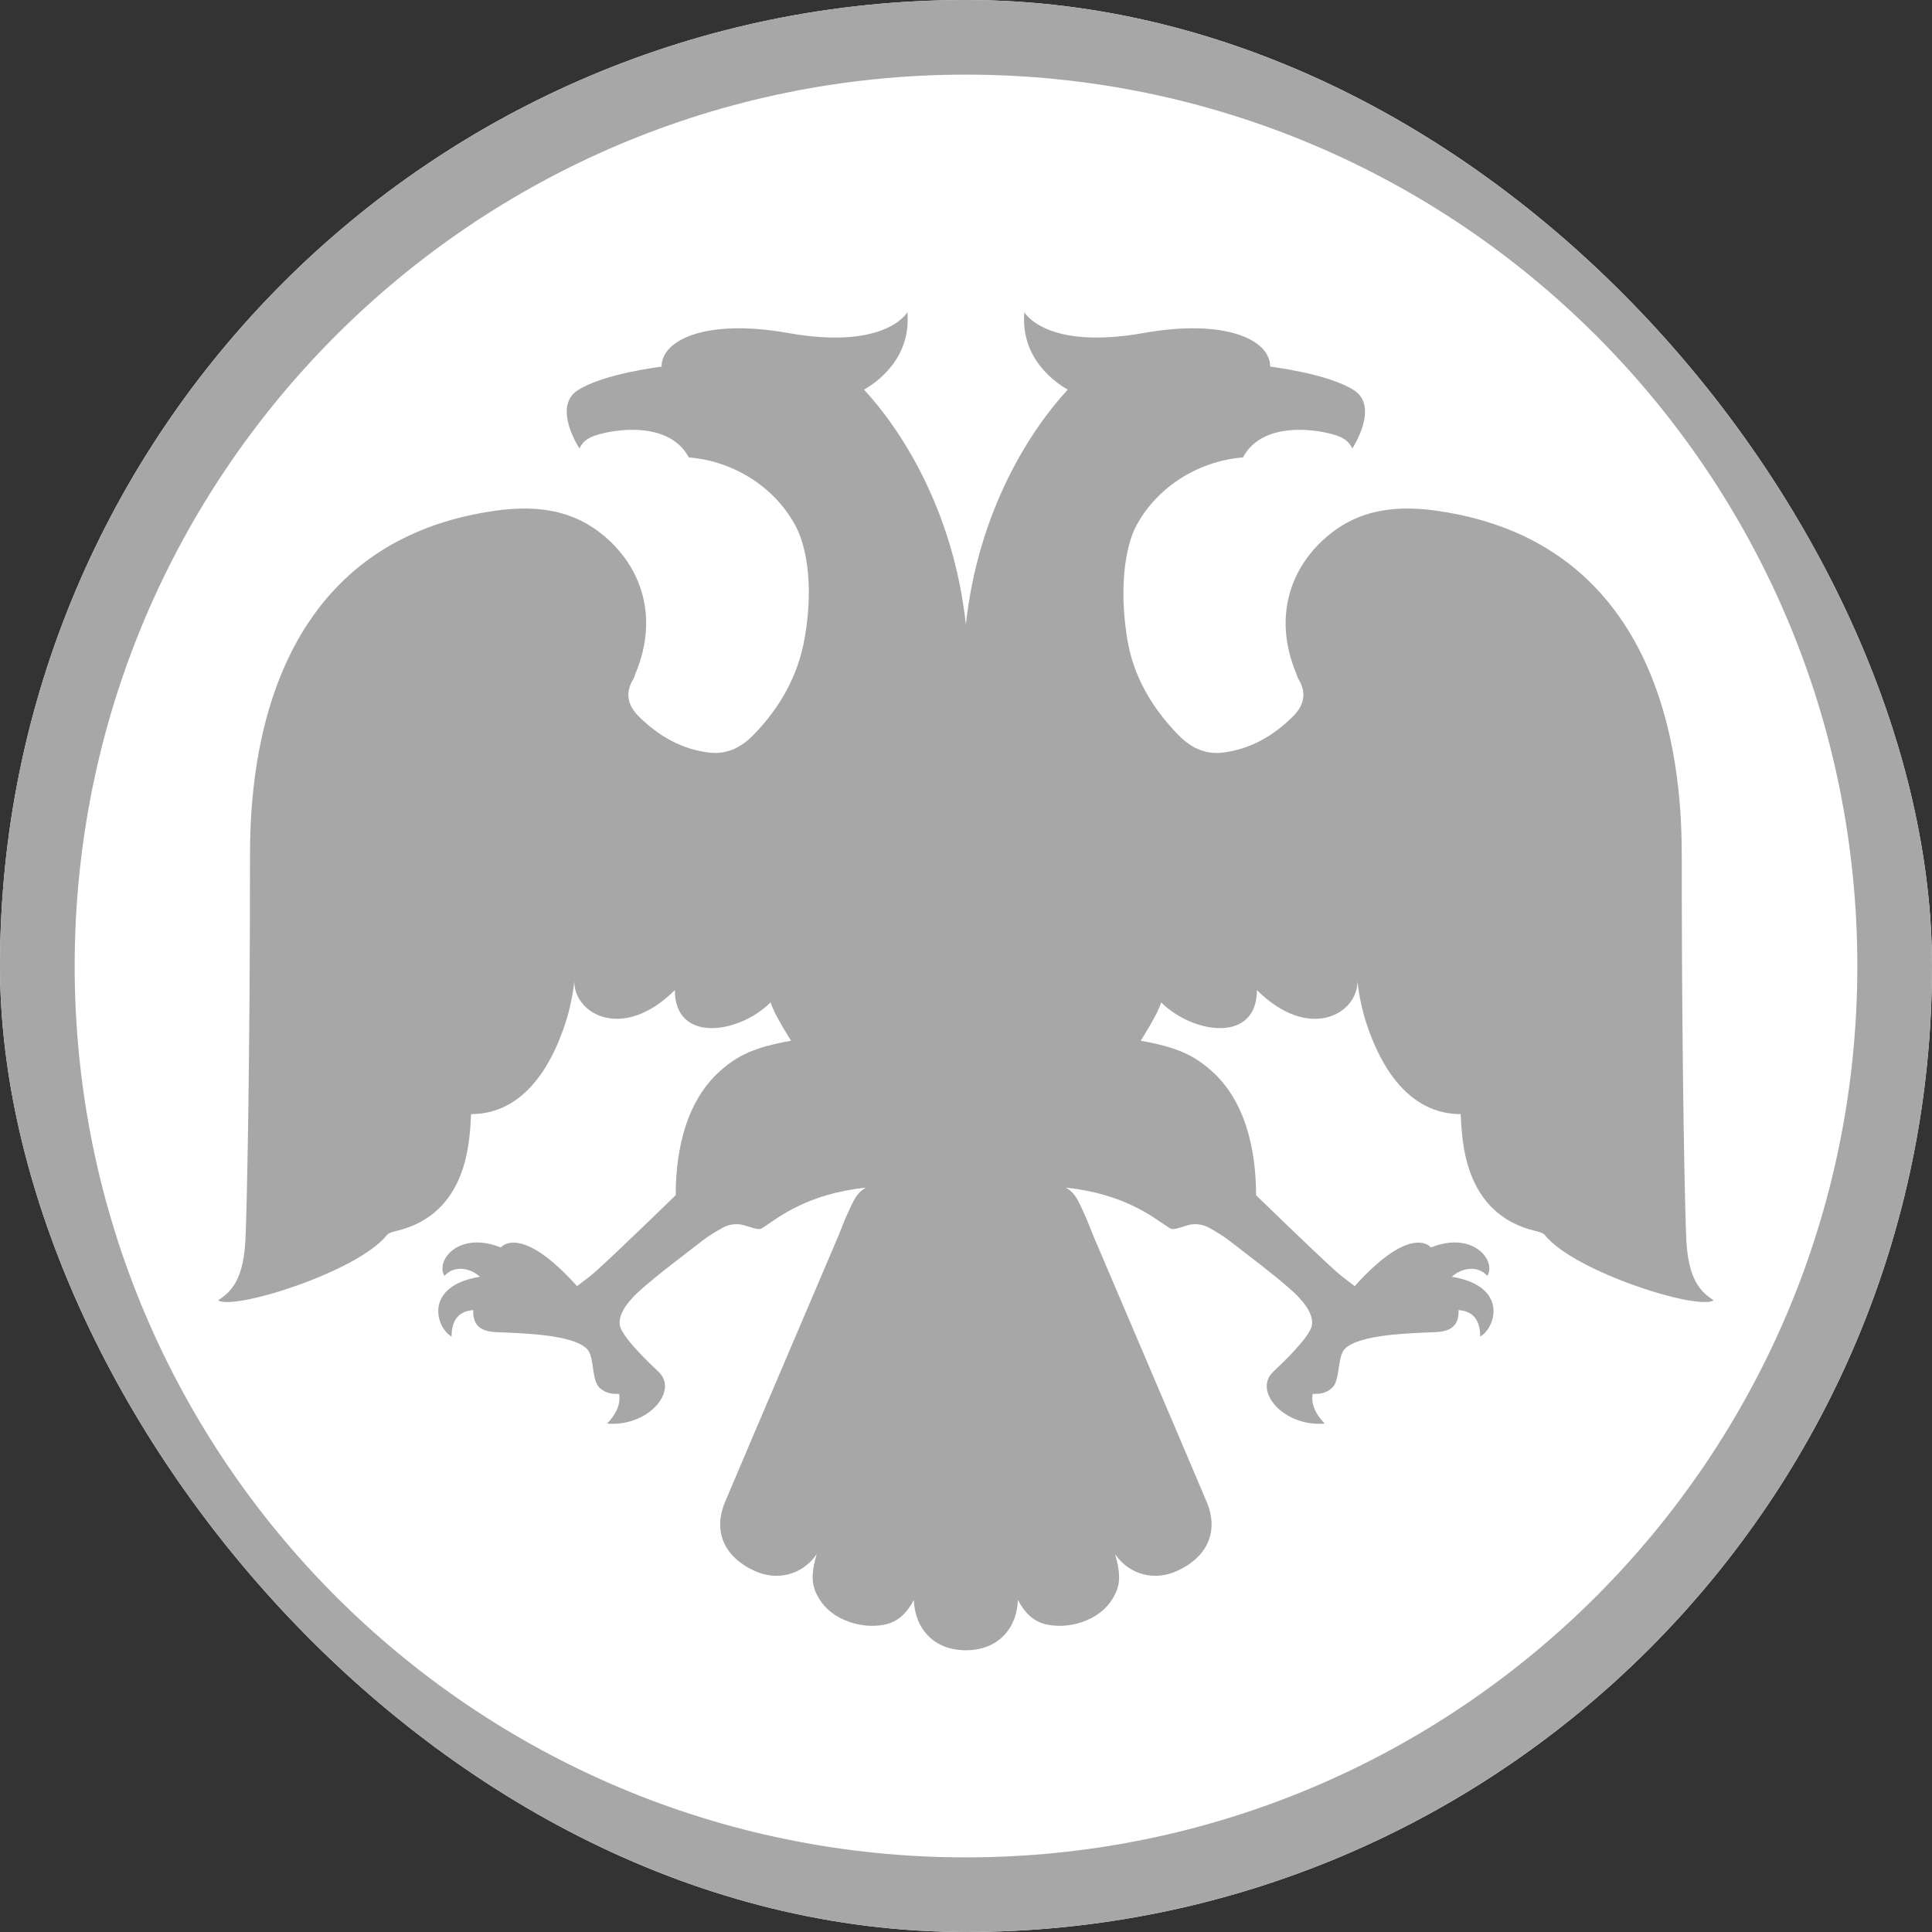
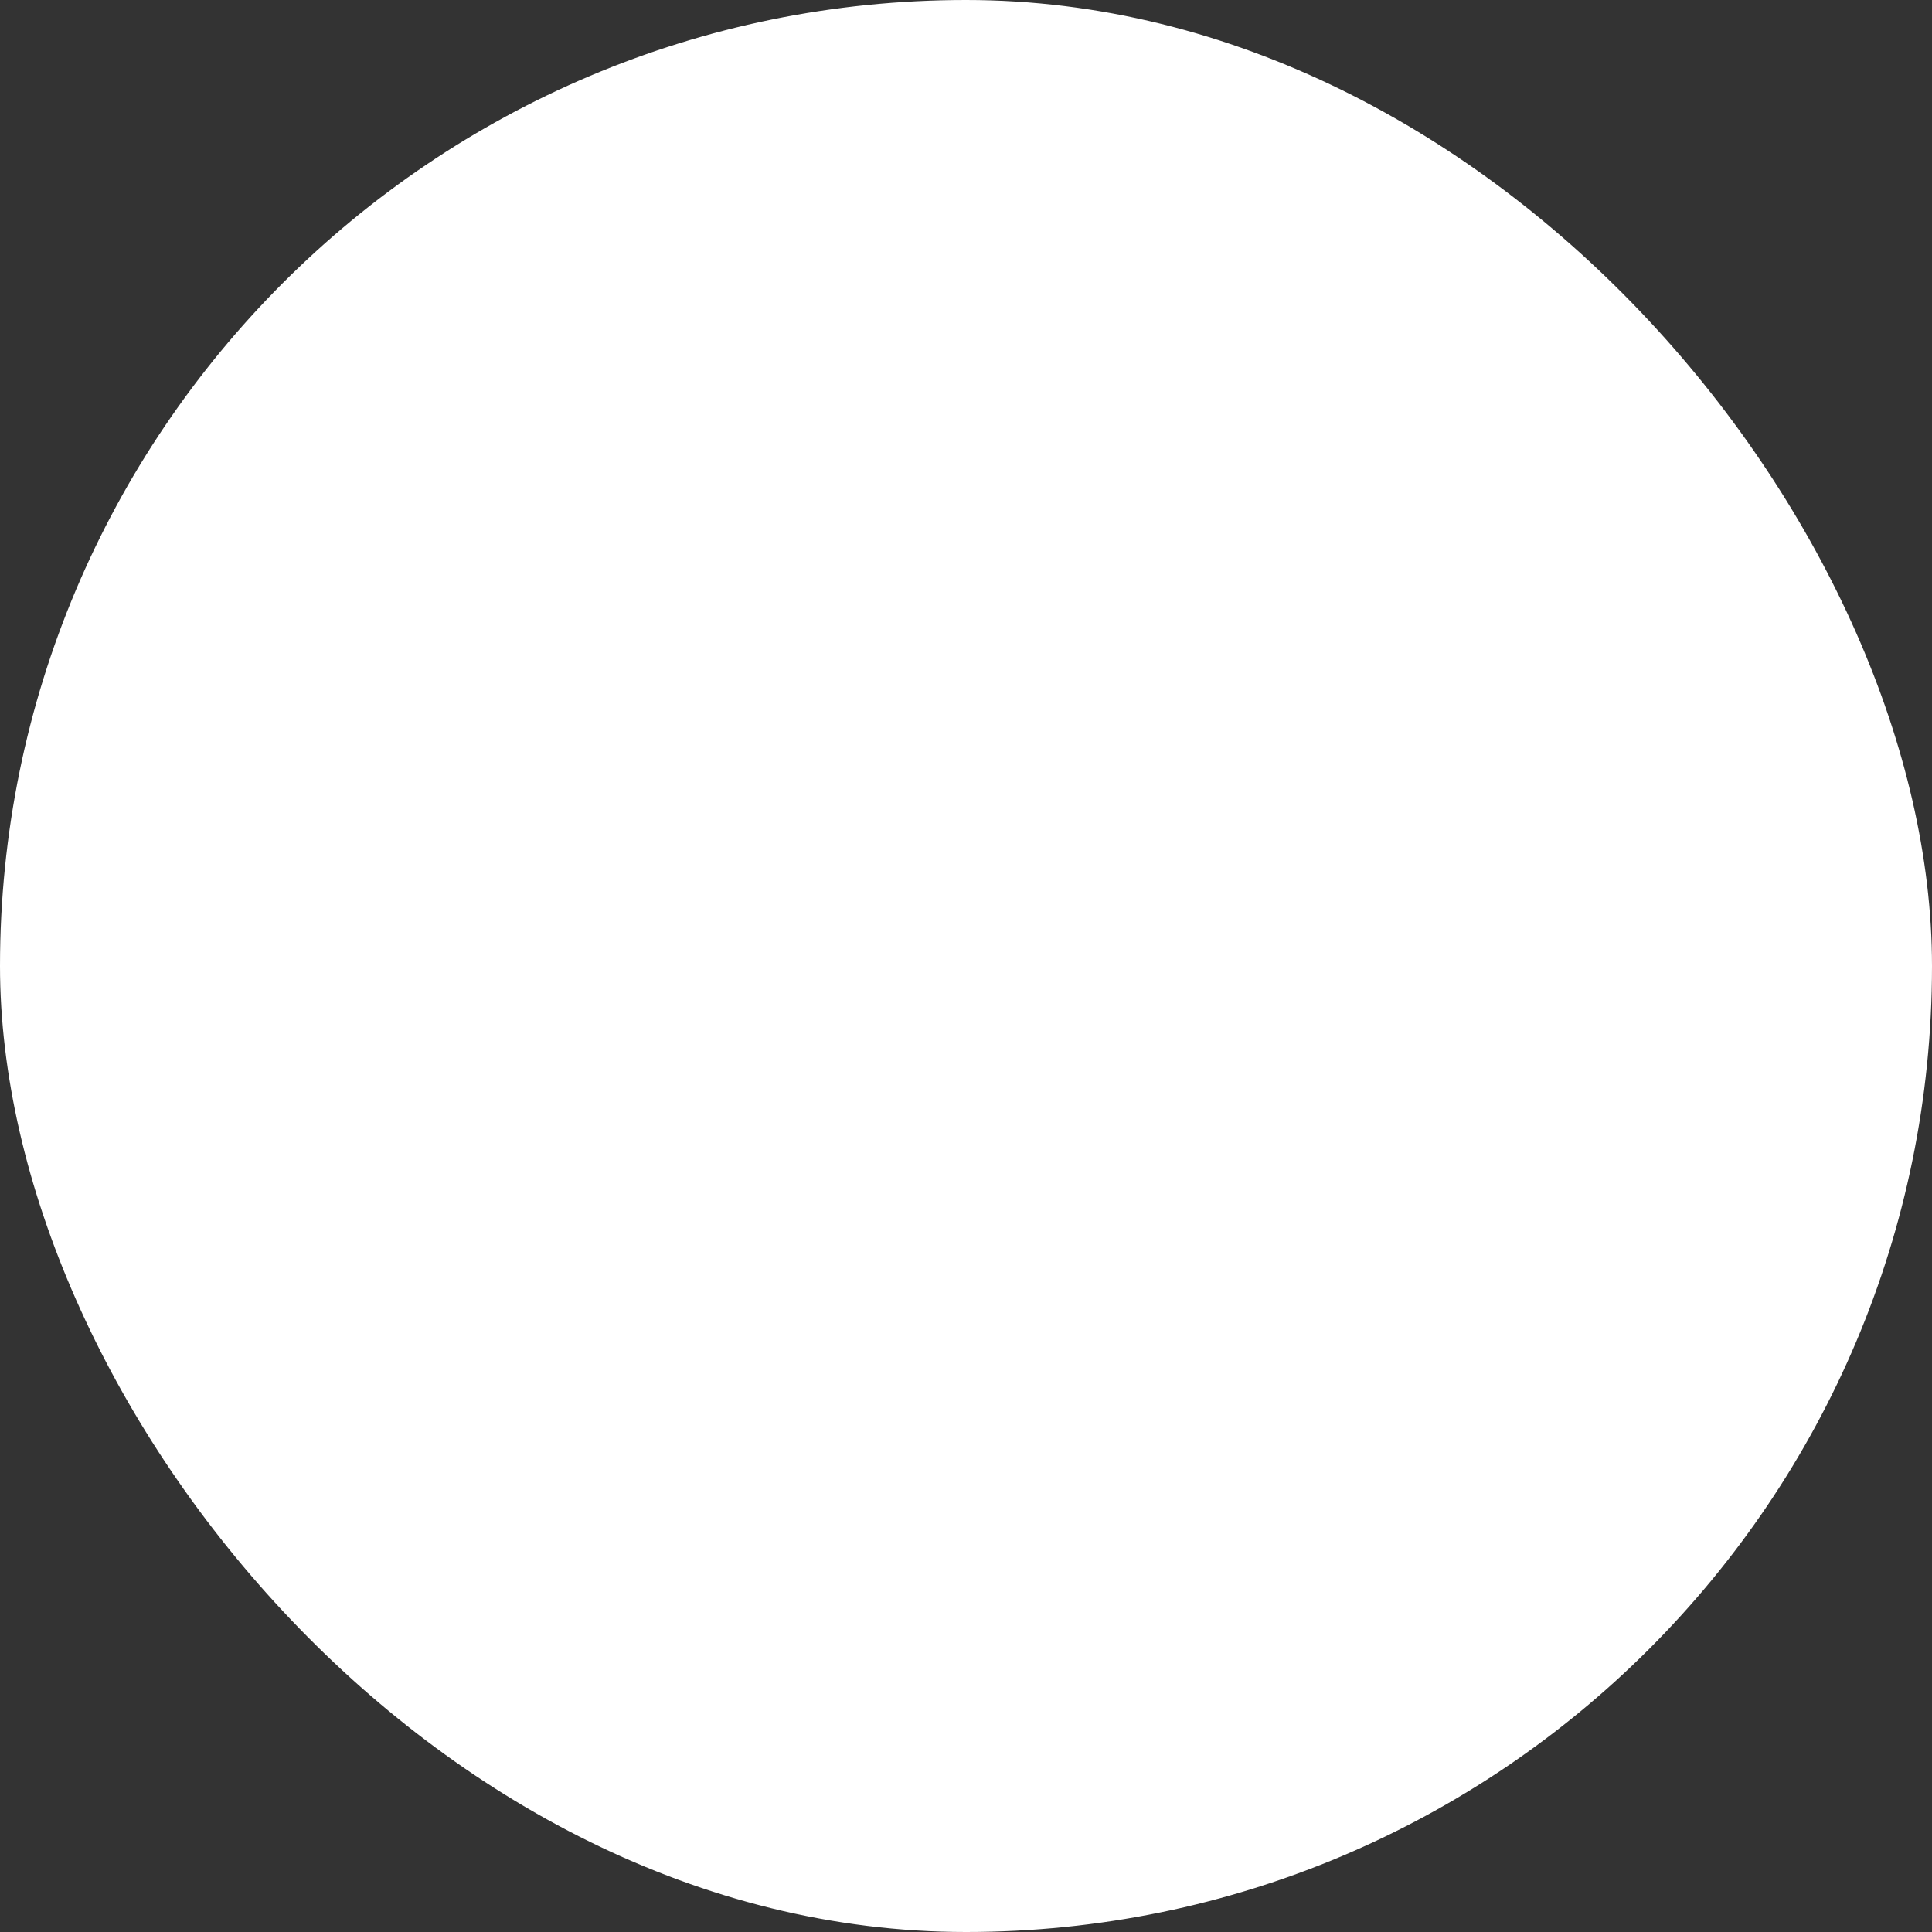
<svg xmlns="http://www.w3.org/2000/svg" width="40" height="40" viewBox="0 0 40 40" fill="none">
  <rect x="0" y="0" width="40" height="40" fill="#333333" stroke="none" />
  <g clip-path="url(#clip0_2023_9)">
    <rect width="40" height="40" rx="20" fill="white" />
-     <path fill-rule="evenodd" clip-rule="evenodd" d="M19.997 0C31.046 0 40 8.955 40 20C40 31.045 31.046 40 19.997 40C8.954 40 0 31.045 0 20C0 8.955 8.954 0 19.997 0ZM19.997 1.545C9.806 1.545 1.546 9.806 1.546 20C1.546 30.192 9.806 38.455 19.997 38.455C30.192 38.455 38.454 30.192 38.454 20C38.454 9.806 30.192 1.545 19.997 1.545ZM21.208 6.464C21.208 6.464 21.646 7.256 23.682 6.894C25.366 6.595 26.298 7.031 26.298 7.591C26.298 7.591 27.496 7.733 28.032 8.079C28.567 8.424 27.999 9.284 27.999 9.284C27.918 9.125 27.803 9.033 27.479 8.964C27.479 8.964 26.184 8.631 25.734 9.47C24.748 9.553 23.899 10.139 23.499 10.937C23.476 10.983 23.102 11.721 23.335 13.208C23.457 13.99 23.845 14.652 24.397 15.217C24.637 15.466 24.938 15.624 25.301 15.583C25.877 15.517 26.355 15.242 26.766 14.837C26.991 14.613 27.062 14.361 26.889 14.07C26.865 14.031 26.852 13.988 26.837 13.944C26.327 12.718 26.753 11.635 27.619 10.993C28.254 10.524 28.988 10.469 29.735 10.573C34.654 11.262 34.819 16.208 34.819 17.734L34.819 18.371C34.825 22.347 34.886 25.137 34.915 25.698C34.965 26.593 35.279 26.78 35.478 26.922C35.164 27.138 32.605 26.337 31.989 25.576C31.948 25.525 31.863 25.503 31.798 25.488C30.273 25.133 30.271 23.549 30.242 23.067C28.966 23.067 28.471 21.682 28.335 21.32C28.223 21.01 28.139 20.648 28.105 20.32C28.105 20.994 27.103 21.572 26.023 20.499C26.023 21.604 24.699 21.408 24.04 20.753C23.983 20.977 23.617 21.547 23.617 21.547C24.373 21.682 24.715 21.848 25.072 22.161C25.909 22.894 26.005 24.115 26.005 24.745C26.005 24.745 27.158 25.867 27.616 26.282C27.752 26.407 27.9 26.517 28.048 26.628C29.232 25.311 29.627 25.826 29.625 25.828C30.499 25.477 30.985 26.1 30.793 26.416C30.589 26.186 30.258 26.253 30.058 26.433L30.188 26.459C31.219 26.695 30.954 27.499 30.646 27.672C30.646 27.424 30.568 27.149 30.197 27.124C30.215 27.505 29.957 27.571 29.711 27.581C29.126 27.605 28.147 27.633 27.847 27.923C27.677 28.088 27.76 28.573 27.576 28.737C27.423 28.874 27.261 28.858 27.176 28.859C27.148 29.036 27.201 29.238 27.427 29.474C26.576 29.545 25.938 28.799 26.361 28.401C26.538 28.234 27.133 27.672 27.163 27.43C27.201 27.169 26.926 26.879 26.735 26.709C26.324 26.346 25.882 26.021 25.448 25.684C25.32 25.584 25.171 25.496 25.024 25.415C24.907 25.35 24.741 25.321 24.59 25.368C24.264 25.47 24.269 25.462 24.183 25.406C23.863 25.195 23.282 24.72 22.071 24.588C22.153 24.639 22.209 24.692 22.255 24.755C22.321 24.843 22.365 24.952 22.435 25.099C22.513 25.265 22.574 25.437 22.644 25.604C23.426 27.442 24.201 29.248 24.98 31.088C25.239 31.696 25.008 32.229 24.378 32.521C23.918 32.735 23.395 32.62 23.086 32.178C23.175 32.483 23.217 32.744 23.091 32.997C22.969 33.251 22.77 33.431 22.508 33.542C22.257 33.653 21.959 33.691 21.684 33.637C21.405 33.581 21.219 33.398 21.075 33.127C21.051 33.727 20.654 34.167 19.997 34.167C19.341 34.167 18.943 33.727 18.92 33.127C18.776 33.398 18.59 33.581 18.311 33.637C18.036 33.691 17.738 33.653 17.487 33.542C17.225 33.431 17.026 33.251 16.903 32.997C16.778 32.744 16.82 32.483 16.909 32.178C16.6 32.62 16.077 32.735 15.617 32.521C14.986 32.229 14.756 31.696 15.015 31.088C15.794 29.248 16.569 27.442 17.351 25.604C17.421 25.437 17.481 25.265 17.56 25.099C17.63 24.952 17.674 24.843 17.74 24.755C17.786 24.692 17.842 24.639 17.924 24.588C16.714 24.72 16.132 25.195 15.812 25.406C15.726 25.462 15.732 25.47 15.405 25.368C15.254 25.321 15.088 25.35 14.971 25.415C14.824 25.496 14.675 25.584 14.547 25.684C14.113 26.021 13.671 26.346 13.26 26.709C13.069 26.879 12.794 27.169 12.832 27.43C12.862 27.672 13.457 28.234 13.634 28.401C14.056 28.799 13.418 29.545 12.568 29.474C12.794 29.238 12.847 29.036 12.819 28.859C12.734 28.858 12.572 28.874 12.419 28.737C12.235 28.573 12.318 28.088 12.148 27.923C11.848 27.633 10.868 27.605 10.284 27.581C10.038 27.571 9.78 27.505 9.798 27.124C9.427 27.149 9.349 27.424 9.349 27.672C9.029 27.492 8.755 26.629 9.937 26.433L9.873 26.382C9.672 26.243 9.385 26.209 9.202 26.416C9.009 26.1 9.496 25.477 10.37 25.828C10.368 25.826 10.764 25.311 11.947 26.628C12.095 26.517 12.244 26.407 12.379 26.282C12.837 25.867 13.99 24.745 13.99 24.745C13.99 24.115 14.085 22.894 14.923 22.161C15.28 21.848 15.622 21.682 16.378 21.547C16.378 21.547 16.013 20.977 15.955 20.753C15.296 21.408 13.972 21.604 13.972 20.499C12.892 21.572 11.89 20.994 11.89 20.32C11.856 20.648 11.772 21.01 11.659 21.32C11.524 21.682 11.029 23.067 9.753 23.067C9.724 23.549 9.722 25.133 8.197 25.488C8.132 25.503 8.047 25.525 8.006 25.576C7.39 26.337 4.831 27.138 4.517 26.922C4.716 26.78 5.03 26.593 5.08 25.698C5.111 25.108 5.176 22.047 5.176 17.734C5.176 16.208 5.341 11.262 10.261 10.573C11.007 10.469 11.741 10.524 12.376 10.993C13.242 11.635 13.668 12.718 13.158 13.944C13.143 13.988 13.13 14.031 13.106 14.07C12.933 14.361 13.004 14.613 13.229 14.837C13.64 15.242 14.118 15.517 14.694 15.583C15.057 15.624 15.358 15.466 15.598 15.217C16.15 14.652 16.525 13.988 16.66 13.208C16.917 11.727 16.518 10.983 16.496 10.937C16.096 10.139 15.247 9.553 14.261 9.47C13.811 8.631 12.516 8.964 12.516 8.964C12.192 9.033 12.077 9.125 11.996 9.284C11.996 9.284 11.428 8.424 11.963 8.079C12.499 7.733 13.697 7.591 13.697 7.591C13.697 7.031 14.629 6.595 16.313 6.894C18.349 7.256 18.786 6.464 18.786 6.464C18.872 7.433 18.127 7.932 17.889 8.067C18.661 8.901 19.74 10.566 19.997 12.929C20.255 10.566 21.334 8.901 22.107 8.067C21.868 7.932 21.123 7.433 21.208 6.464Z" fill="#A7A7A7" />
  </g>
  <defs>
    <clipPath id="clip0_2023_9">
      <rect width="40" height="40" rx="20" fill="white" />
    </clipPath>
  </defs>
</svg>